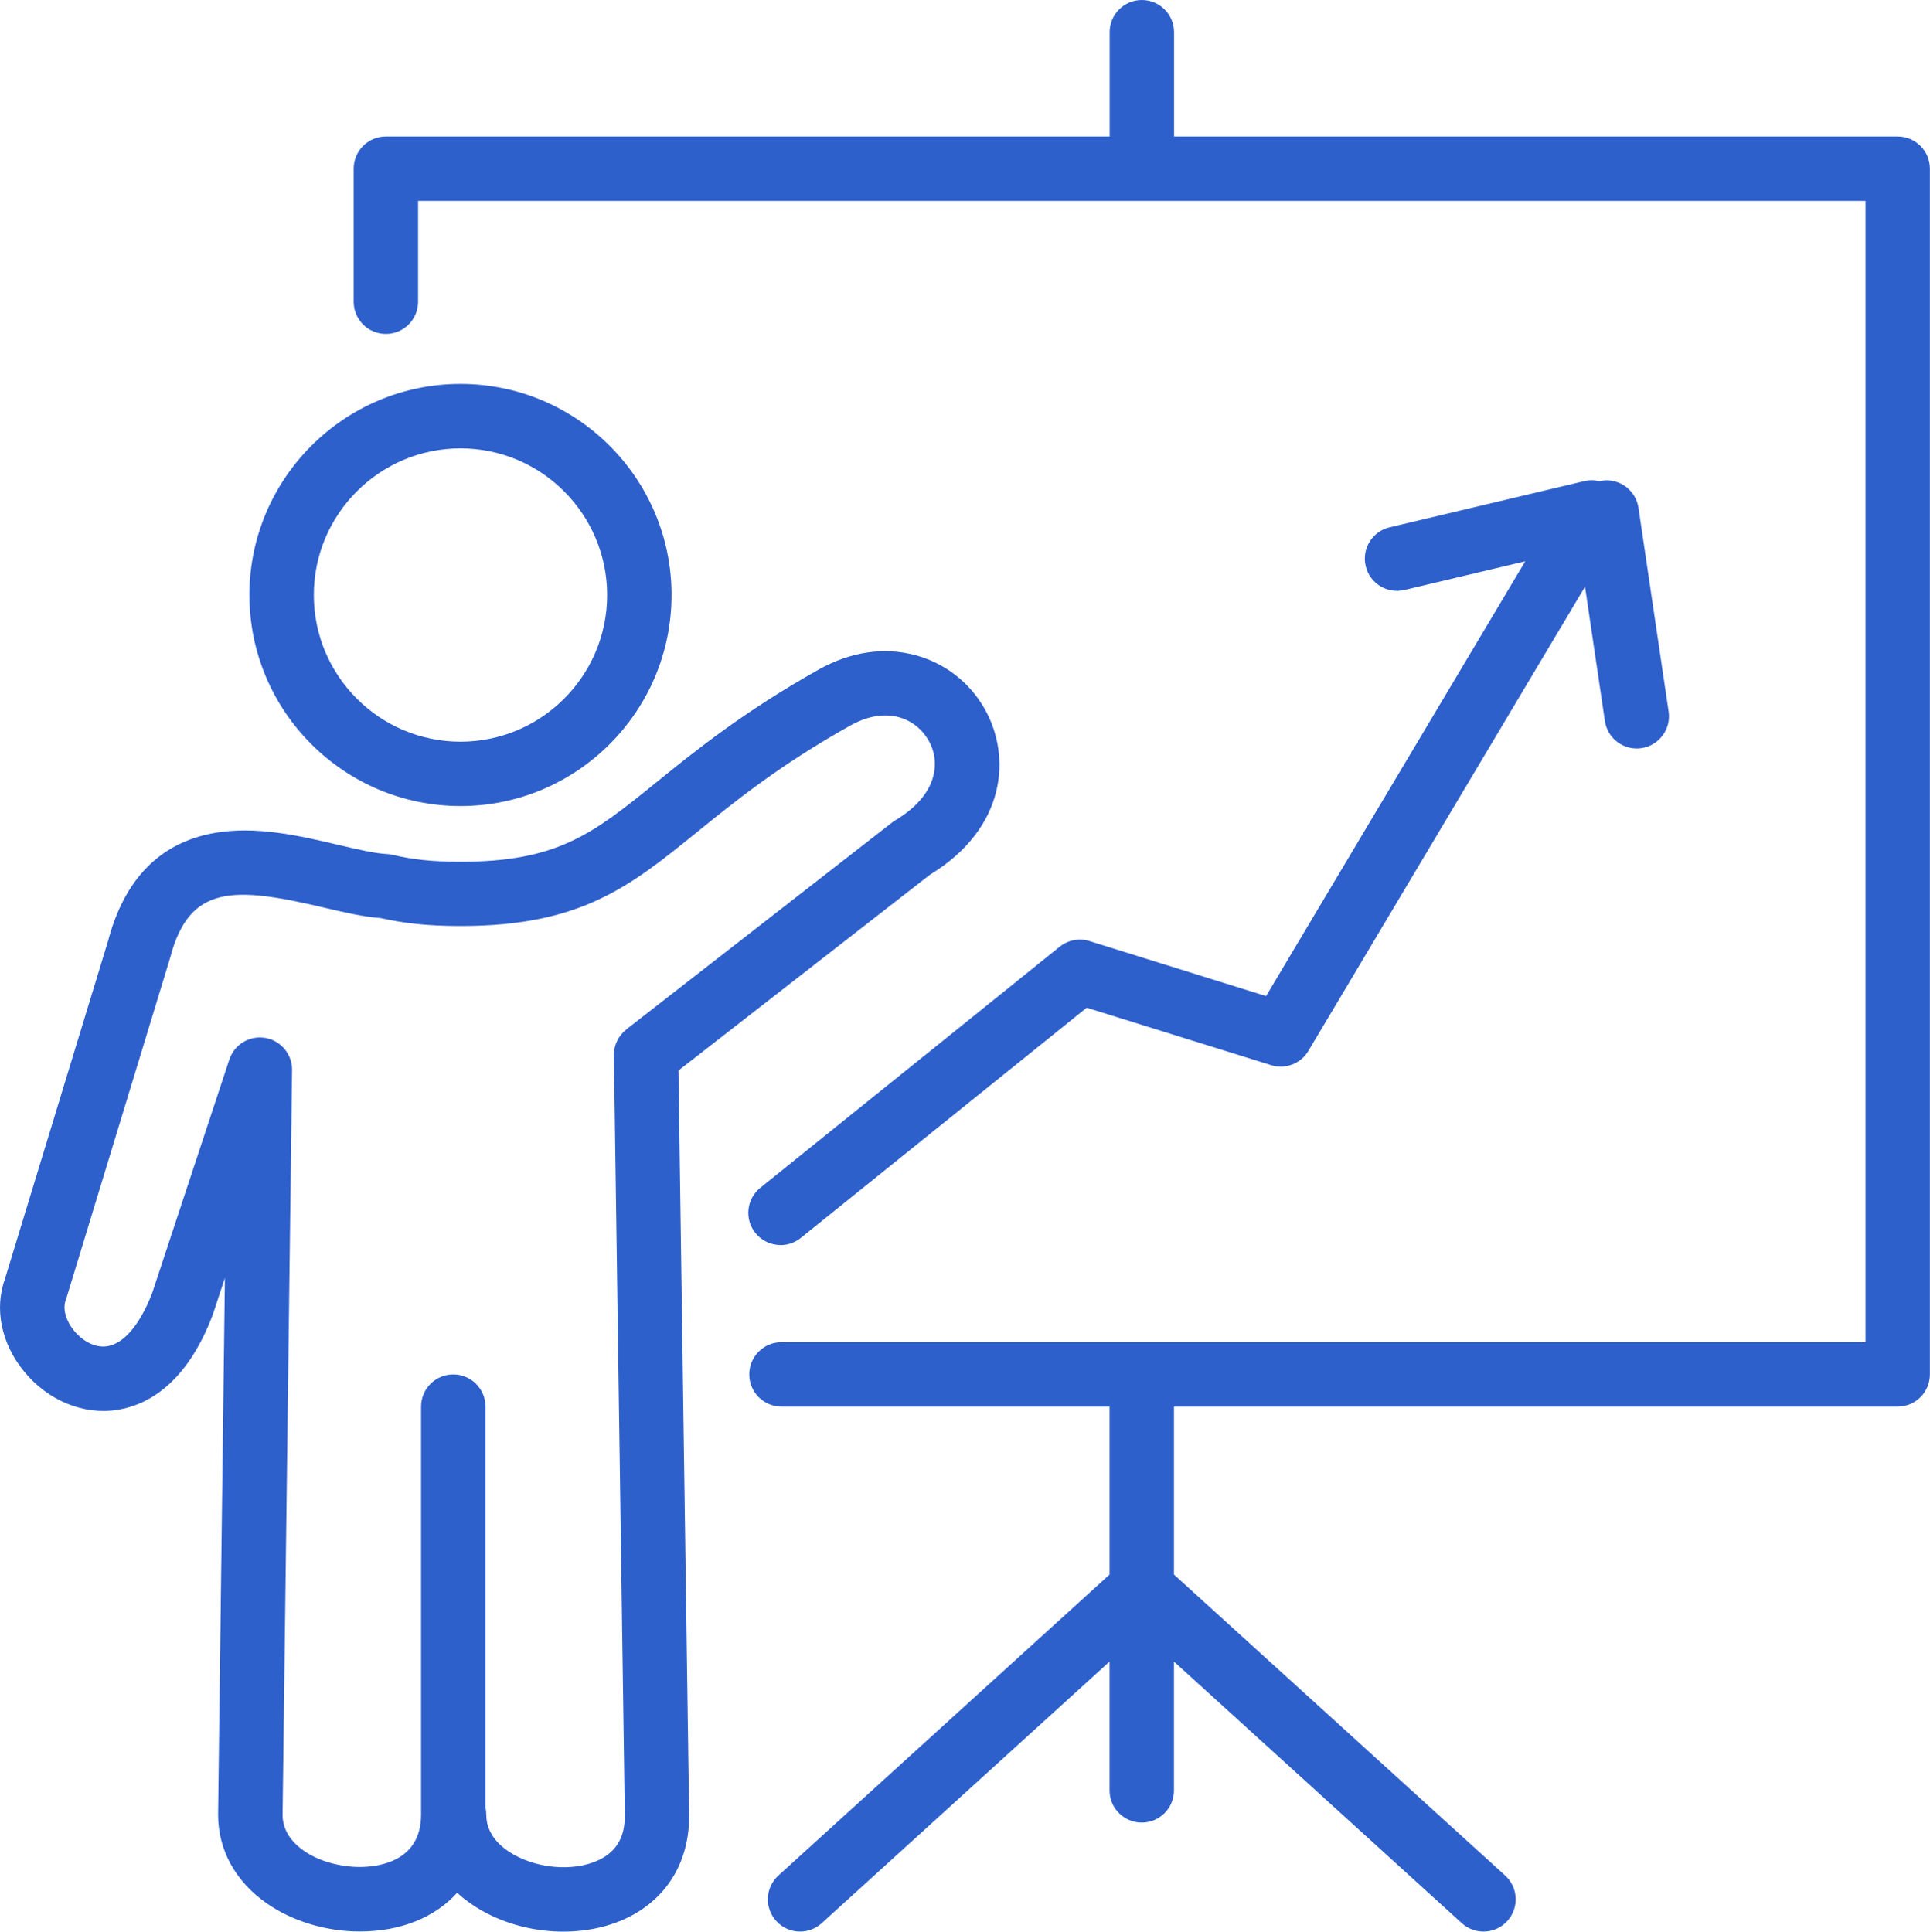
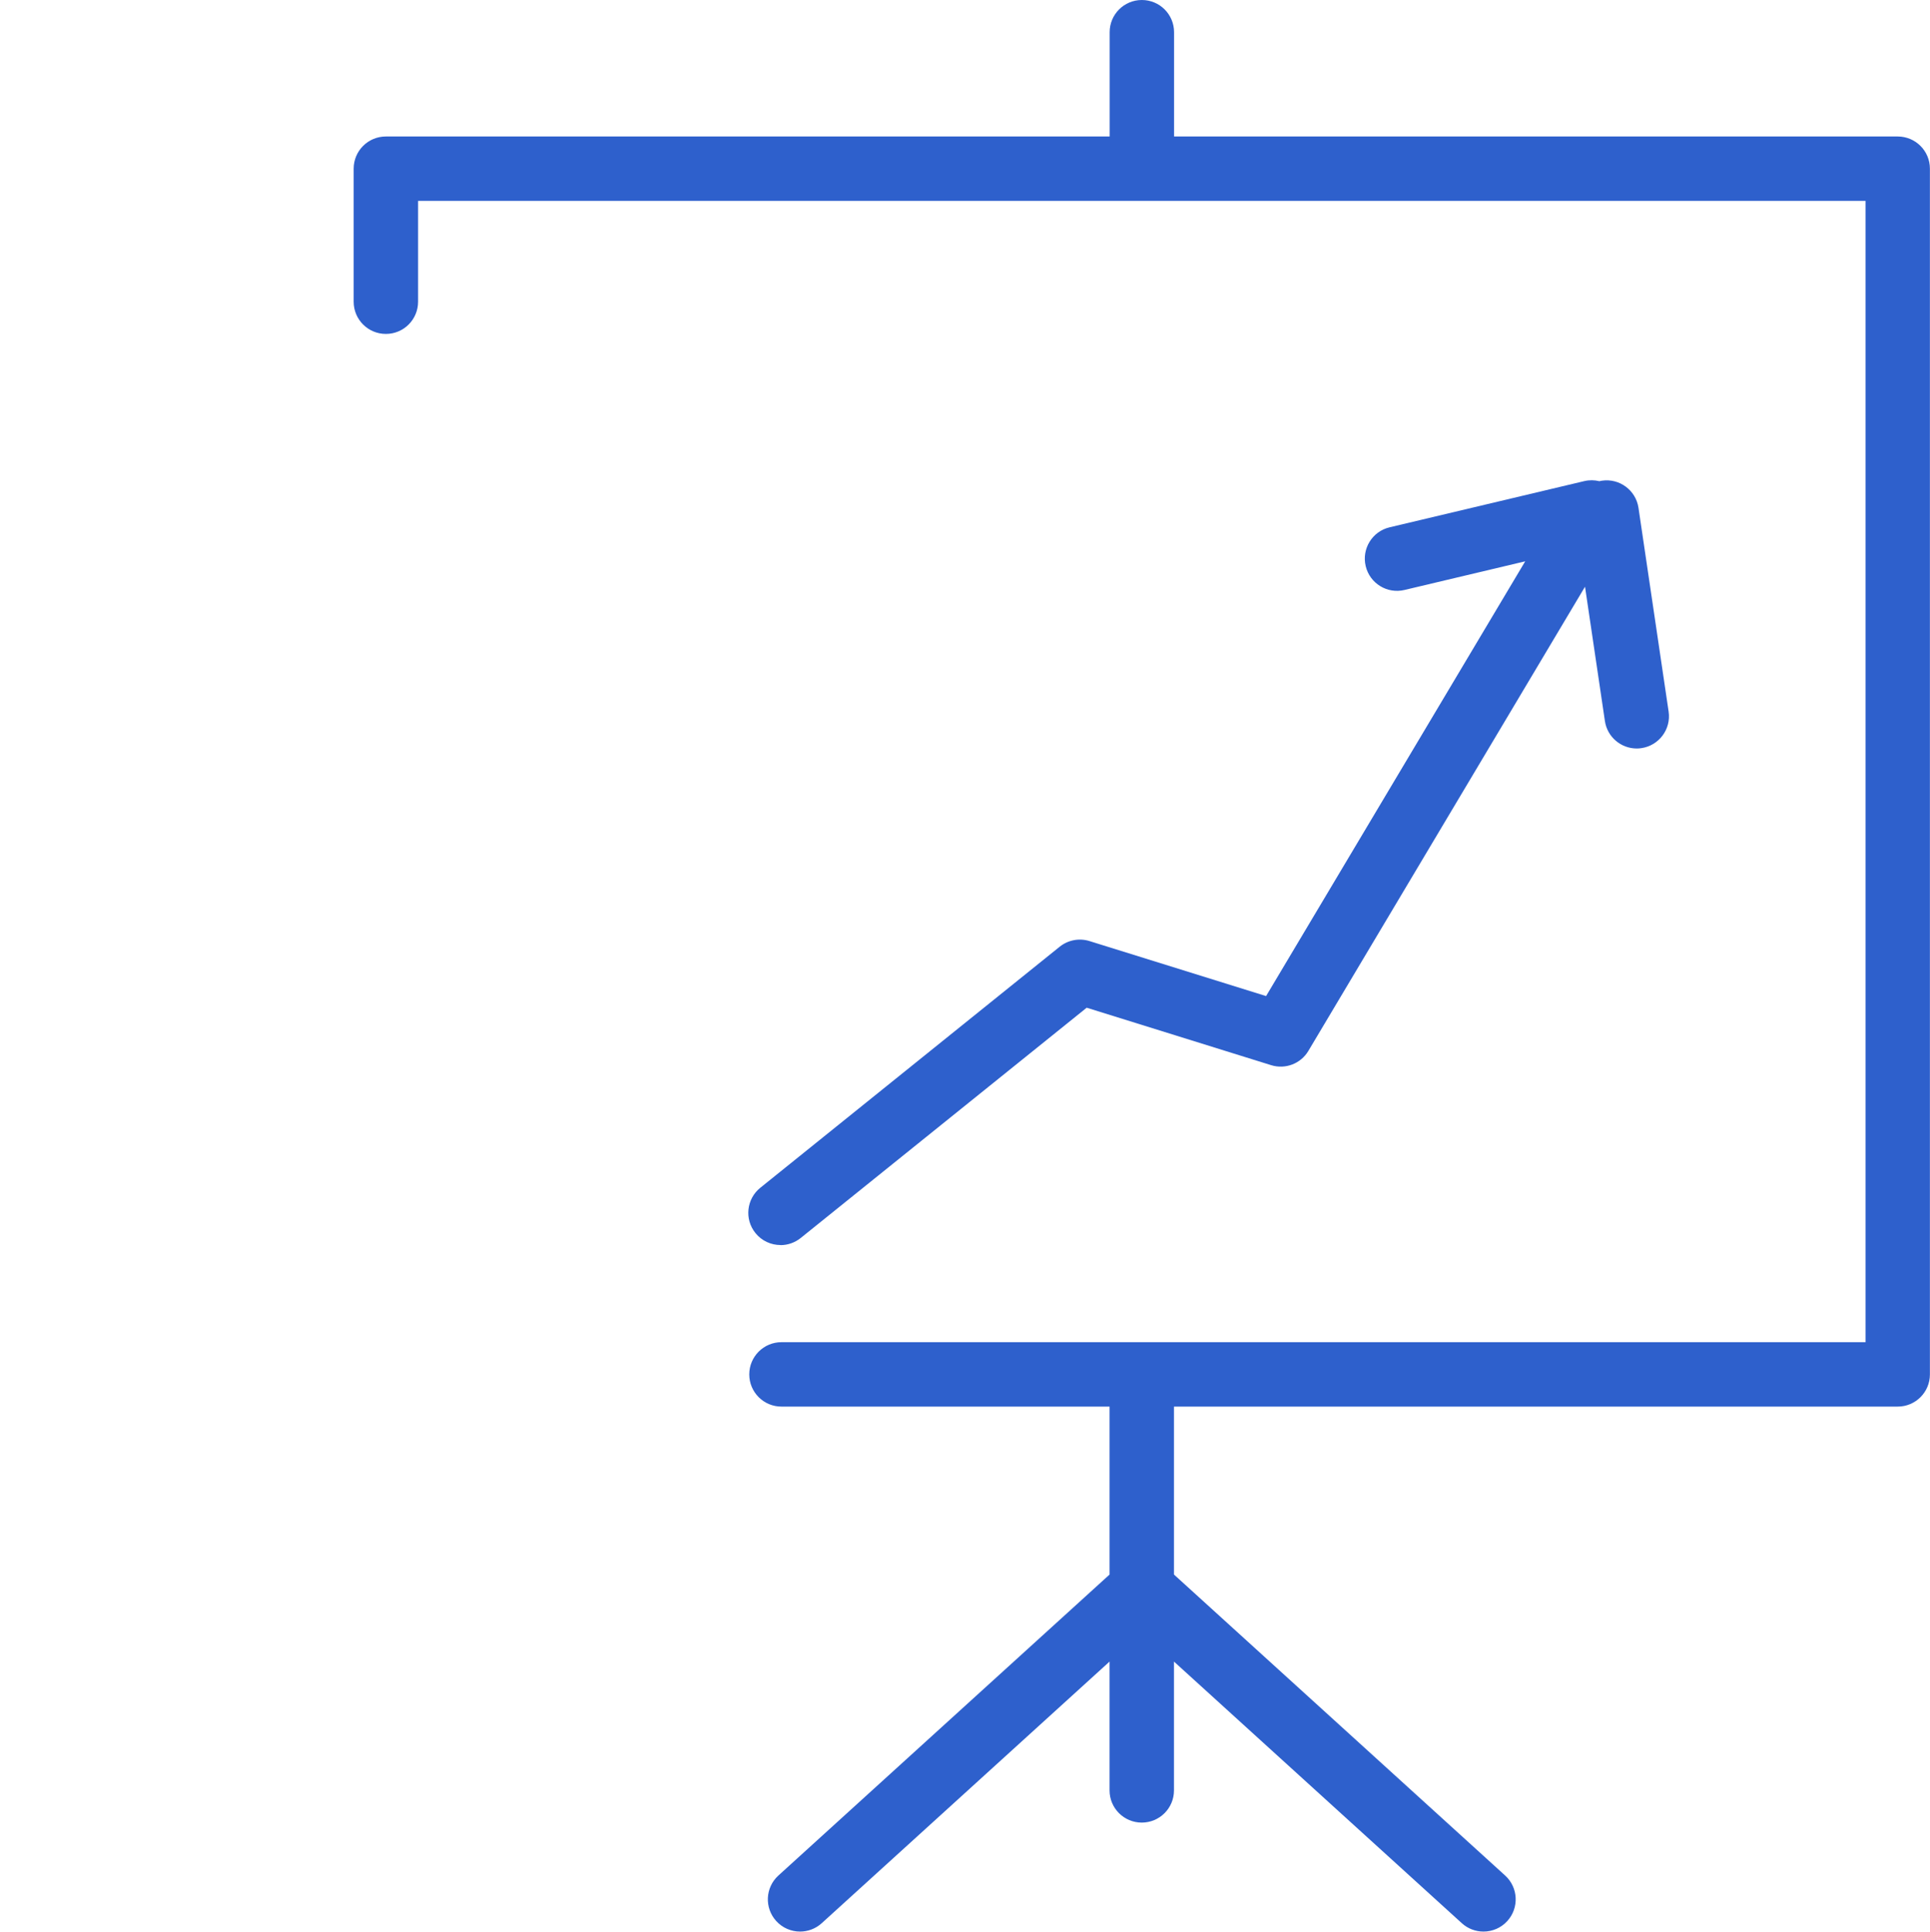
<svg xmlns="http://www.w3.org/2000/svg" id="Layer_2" data-name="Layer 2" viewBox="0 0 419.48 419.9">
  <defs>
    <style>
      .cls-1 {
        fill: #2e60cc;
        stroke-width: 0px;
      }
    </style>
  </defs>
  <g id="Layer_1-2" data-name="Layer 1">
    <g>
-       <path class="cls-1" d="m202.17,190.12c16.6-10.14,17.74-25.84,11.74-36.21-3.29-5.68-8.58-9.75-14.89-11.47-6.85-1.86-14.15-.78-21.11,3.13-16.35,9.18-26.81,17.66-35.22,24.47-13.84,11.21-21.49,17.38-43.04,17.29-5.74-.03-9.89-.46-14.33-1.5-.41-.1-.83-.16-1.25-.18-2.63-.13-6.46-1.03-10.51-1.98-8.44-1.98-18-4.23-27.14-2.56-11.67,2.13-19.38,10-22.92,23.39L1.11,277.9c-2.39,6.58-.87,14.12,4.11,20.22,5.17,6.35,12.97,9.55,20.36,8.35,6.23-1.01,14.86-5.39,20.62-20.56.04-.1.07-.19.1-.29l2.58-7.82-1.48,116.68c0,7.64,3.73,14.48,10.52,19.24,5.56,3.91,12.93,6.15,20.24,6.15,9.01,0,16.39-3.09,21.2-8.41,1.54,1.42,3.29,2.69,5.25,3.81,5.38,3.08,11.7,4.63,17.84,4.63,5.67,0,11.2-1.32,15.71-3.98,7.61-4.48,11.74-12.13,11.62-21.54l-2.32-161.67,54.7-42.59Zm-66.04,33.68c-1.73,1.35-2.73,3.43-2.7,5.62l2.37,165.14c.05,4.35-1.49,7.39-4.73,9.29-5.12,3.01-13.5,2.69-19.5-.74-2.68-1.53-5.88-4.28-5.88-8.64,0-.52-.06-1.04-.17-1.53v-87.16c0-3.87-3.13-7-7-7s-7,3.13-7,7v88.68c0,10.28-9.34,11.39-13.35,11.39-8.06,0-16.75-4.35-16.75-11.3l2.06-161.94c.04-3.45-2.44-6.42-5.84-6.99-3.4-.57-6.72,1.43-7.8,4.71l-16.76,50.74c-2.6,6.78-6.14,11-9.72,11.57-2.94.48-5.69-1.43-7.28-3.38-1.79-2.19-2.49-4.8-1.79-6.65.06-.15.11-.3.15-.45l22.47-73.72c.03-.09.05-.18.08-.27,4.15-15.9,13.81-15.48,33.35-10.89,4.43,1.04,8.63,2.03,12.37,2.29,5.25,1.18,10.33,1.7,16.86,1.73.19,0,.38,0,.57,0,26.16,0,36.75-8.58,51.35-20.41,8.41-6.82,17.95-14.55,33.26-23.14,7.93-4.45,14.27-1.62,17.04,3.15,2.6,4.49,2.28,11.75-7.19,17.41-.25.15-.48.31-.71.49l-57.77,44.98Z" />
-       <path class="cls-1" d="m100.09,175.22c25.29,0,45.87-20.58,45.87-45.88s-20.58-45.88-45.87-45.88-45.88,20.58-45.88,45.88,20.58,45.88,45.88,45.88Zm0-77.75c17.58,0,31.87,14.3,31.87,31.88s-14.3,31.88-31.87,31.88-31.88-14.3-31.88-31.88,14.3-31.88,31.88-31.88Z" />
      <path class="cls-1" d="m169.64,270.67c1.54,0,3.09-.51,4.39-1.55l62.16-50.06,40.09,12.49c3.09.96,6.44-.32,8.09-3.1l60.13-100.91,4.32,29.19c.51,3.48,3.5,5.98,6.92,5.98.34,0,.69-.02,1.03-.08,3.82-.57,6.47-4.12,5.9-7.95l-6.55-44.29c-.57-3.82-4.12-6.46-7.95-5.9-.19.03-.37.07-.55.11-1.05-.25-2.16-.28-3.26-.02l-42.34,10.05c-3.76.89-6.09,4.67-5.19,8.43.89,3.76,4.67,6.09,8.43,5.19l26.24-6.23-56.32,94.51-38.39-11.96c-2.23-.69-4.65-.23-6.47,1.23l-65.07,52.4c-3.01,2.42-3.49,6.83-1.06,9.84,1.38,1.72,3.41,2.61,5.46,2.61Z" />
      <path class="cls-1" d="m412.48,29.67h-157.3V7c0-3.87-3.13-7-7-7s-7,3.13-7,7v22.67H83.87c-3.87,0-7,3.13-7,7v28.92c0,3.87,3.13,7,7,7s7-3.13,7-7v-21.92h314.6v248.1h-235.62c-3.87,0-7,3.13-7,7s3.13,7,7,7h71.31v36.51l-71.98,65.43c-2.86,2.6-3.07,7.03-.47,9.89,1.38,1.52,3.28,2.29,5.18,2.29,1.68,0,3.37-.6,4.71-1.82l62.56-56.87v28c0,3.87,3.13,7,7,7s7-3.13,7-7v-28l62.56,56.87c1.34,1.22,3.03,1.82,4.71,1.82,1.9,0,3.8-.77,5.18-2.29,2.6-2.86,2.39-7.29-.47-9.89l-71.98-65.43v-36.51h157.3c3.87,0,7-3.13,7-7V36.67c0-3.87-3.13-7-7-7Z" />
    </g>
  </g>
</svg>